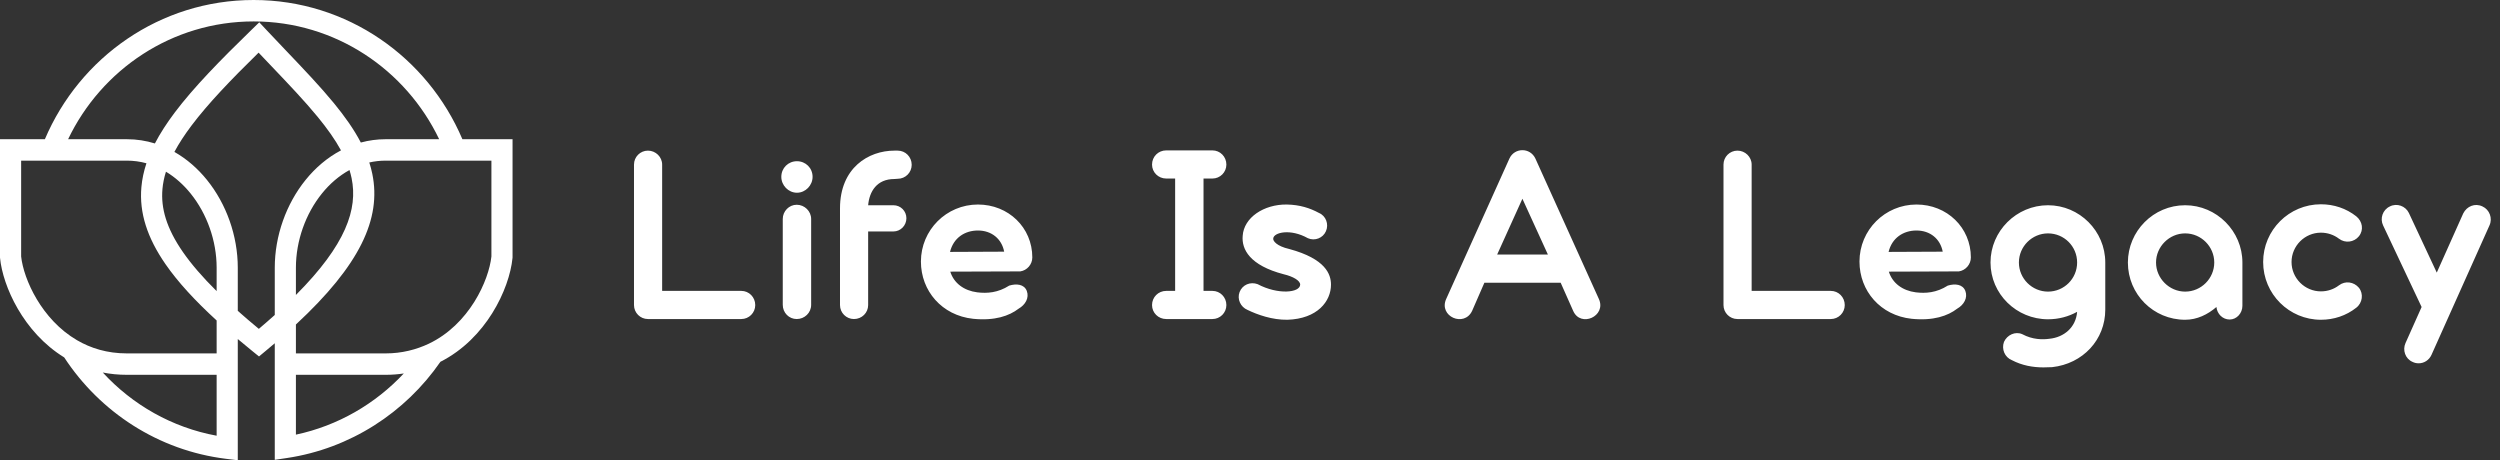
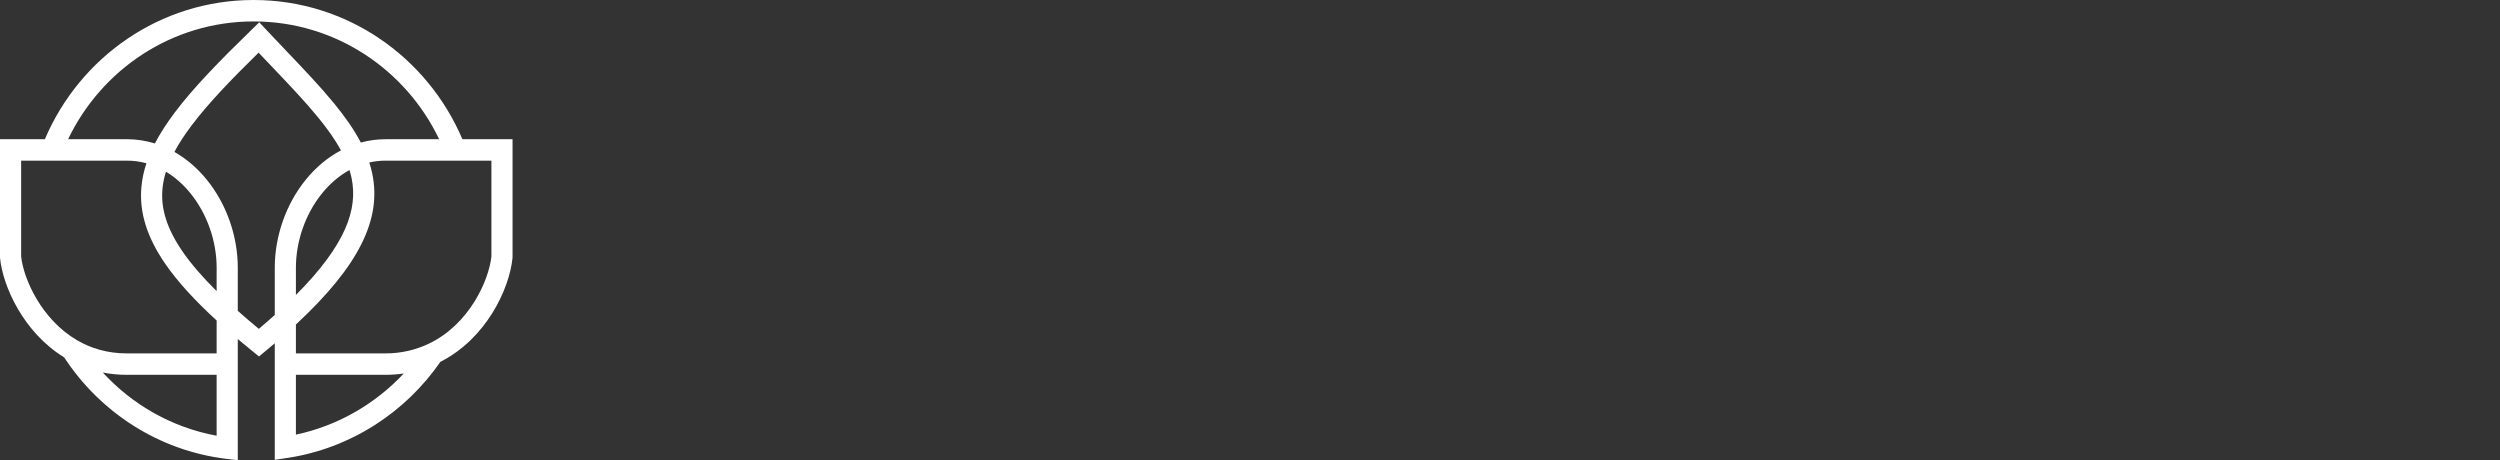
<svg xmlns="http://www.w3.org/2000/svg" width="239" height="44" viewBox="0 0 239 44" fill="none">
  <rect x="0" y="0" width="239" height="44" fill="#333333" stroke="none" />
  <path fill-rule="evenodd" clip-rule="evenodd" d="M4.29 13.309L0 13.309V24.622L0.005 24.673C0.269 27.349 2.225 31.767 6.137 34.168C9.564 39.401 15.143 43.065 21.6 43.861L22.732 44V32.411C23.178 32.788 23.641 33.171 24.121 33.56L24.76 34.078L25.392 33.553C25.691 33.305 25.983 33.06 26.268 32.816V43.96L27.426 43.787C33.481 42.883 38.751 39.44 42.103 34.588C44.308 33.472 45.938 31.733 47.054 29.949C48.206 28.108 48.848 26.159 48.995 24.673L49 24.622V13.309L44.205 13.309C40.877 5.482 33.195 0 24.247 0C15.3 0 7.618 5.482 4.29 13.309ZM6.511 13.309C8.127 13.309 9.995 13.309 12.124 13.309C13.064 13.309 13.962 13.452 14.808 13.714C15.315 12.735 15.955 11.755 16.703 10.76C18.508 8.363 21.023 5.787 24.054 2.844L24.786 2.132L25.485 2.878C26.126 3.561 26.761 4.227 27.382 4.879C29.054 6.633 30.624 8.28 31.923 9.863C32.939 11.102 33.828 12.344 34.495 13.626C35.252 13.42 36.048 13.309 36.876 13.309C38.786 13.309 40.487 13.309 41.984 13.309C38.792 6.642 32.048 2.048 24.247 2.048C16.447 2.048 9.703 6.642 6.511 13.309ZM32.598 14.375C32.038 13.346 31.287 12.29 30.369 11.172C29.122 9.653 27.631 8.088 25.98 6.356C25.57 5.926 25.151 5.486 24.722 5.033C22.032 7.668 19.871 9.929 18.31 12.002C17.645 12.886 17.099 13.722 16.672 14.523C17.866 15.2 18.917 16.124 19.788 17.204C21.64 19.497 22.732 22.542 22.732 25.595V29.718C23.358 30.274 24.028 30.847 24.745 31.439C25.28 30.985 25.788 30.543 26.268 30.111V25.595C26.268 22.542 27.36 19.497 29.212 17.204C30.149 16.043 31.292 15.062 32.598 14.375ZM28.289 28.198V25.595C28.289 23.016 29.218 20.43 30.776 18.5C31.529 17.567 32.419 16.799 33.411 16.256C33.492 16.517 33.56 16.777 33.614 17.038C34.22 19.977 33.091 23.382 28.289 28.198ZM28.289 31.022C34.397 25.355 36.479 20.92 35.592 16.619C35.517 16.252 35.42 15.891 35.304 15.533C35.812 15.417 36.337 15.357 36.876 15.357C39.478 15.357 41.691 15.357 43.529 15.357L46.979 15.357V24.517C46.858 25.643 46.34 27.267 45.348 28.853C44.347 30.451 42.904 31.949 40.993 32.858C39.82 33.416 38.42 33.785 36.876 33.785H28.289V31.022ZM28.289 35.832V41.552C32.302 40.701 35.883 38.61 38.602 35.704C38.046 35.787 37.47 35.832 36.876 35.832H28.289ZM20.711 27.831V25.595C20.711 23.016 19.782 20.43 18.224 18.5C17.542 17.655 16.747 16.945 15.865 16.415C15.689 16.977 15.578 17.527 15.53 18.071C15.367 19.909 15.919 21.832 17.481 24.086C18.289 25.251 19.356 26.49 20.711 27.831ZM13.999 15.609C13.399 15.444 12.771 15.357 12.124 15.357C9.279 15.357 6.899 15.357 4.966 15.357L2.021 15.357V24.517C2.256 26.701 3.979 30.546 7.358 32.521C8.676 33.292 10.255 33.785 12.124 33.785H20.711V30.637C18.616 28.719 16.996 26.949 15.828 25.263C14.075 22.734 13.3 20.338 13.517 17.889C13.585 17.12 13.749 16.362 13.999 15.609ZM20.711 35.832H12.124C11.317 35.832 10.551 35.755 9.826 35.612C12.661 38.698 16.448 40.872 20.711 41.654V35.832Z" fill="white" />
-   <path d="M61.944 30.5C61.208 30.5 60.61 29.902 60.61 29.166V15.734C60.61 14.998 61.208 14.4 61.944 14.4C62.68 14.4 63.301 14.998 63.301 15.734V27.809H70.868C71.604 27.809 72.202 28.407 72.202 29.166C72.202 29.902 71.604 30.5 70.868 30.5H61.944ZM76.189 18.425C75.361 18.425 74.694 17.712 74.694 16.907C74.694 16.056 75.361 15.412 76.189 15.412C77.016 15.412 77.683 16.056 77.683 16.907C77.683 17.712 77.016 18.425 76.189 18.425ZM76.165 30.5C75.43 30.5 74.832 29.902 74.832 29.143V20.932C74.832 20.196 75.43 19.575 76.165 19.575C76.924 19.575 77.546 20.196 77.546 20.932V29.143C77.546 29.902 76.924 30.5 76.165 30.5ZM85.502 17.114C83.823 17.114 83.11 18.31 82.995 19.621H85.41C86.1 19.621 86.652 20.173 86.652 20.863C86.652 21.553 86.1 22.128 85.41 22.128H82.995V29.166C82.995 29.902 82.397 30.5 81.638 30.5C80.902 30.5 80.304 29.902 80.304 29.166V19.92C80.304 16.033 83.041 14.4 85.502 14.4H85.824C86.56 14.4 87.158 14.998 87.158 15.757C87.158 16.493 86.56 17.091 85.824 17.091L85.502 17.114ZM97.539 25.946H97.401L90.846 25.969C91.191 27.073 92.157 27.786 93.422 27.947C94.365 28.062 95.4 27.993 96.481 27.303C97.171 27.096 97.907 27.165 98.16 27.809C98.413 28.476 98.022 29.143 97.378 29.511C96.481 30.201 95.101 30.684 93.031 30.477C90.041 30.155 88.04 27.809 88.04 25.003C88.04 21.99 90.478 19.552 93.491 19.552C96.412 19.552 98.689 21.76 98.689 24.612C98.689 25.279 98.183 25.854 97.539 25.946ZM93.491 22.036C92.226 22.036 91.145 22.749 90.823 24.083L95.998 24.06C95.768 22.841 94.802 22.036 93.491 22.036ZM115.908 27.809C116.644 27.809 117.242 28.407 117.242 29.166C117.242 29.902 116.644 30.5 115.908 30.5H111.492C110.733 30.5 110.135 29.902 110.135 29.166C110.135 28.407 110.733 27.809 111.492 27.809H112.343V17.068H111.492C110.733 17.068 110.135 16.47 110.135 15.734C110.135 14.975 110.733 14.377 111.492 14.377H115.908C116.644 14.377 117.242 14.975 117.242 15.734C117.242 16.47 116.644 17.068 115.908 17.068H115.057V27.809H115.908ZM123.079 30.569C121.63 30.592 120.204 30.086 119.261 29.626C118.594 29.35 118.249 28.591 118.502 27.924C118.778 27.211 119.537 26.912 120.227 27.165C122.182 28.2 124.275 27.993 124.298 27.211C124.298 26.82 123.608 26.429 122.734 26.222C119.468 25.371 118.686 23.83 118.801 22.542C118.916 20.794 120.825 19.529 123.01 19.552C124.275 19.575 125.241 19.897 126.092 20.357C126.759 20.633 127.058 21.438 126.759 22.105C126.483 22.749 125.701 23.071 125.034 22.772C123.355 21.829 121.768 22.22 121.722 22.795C121.676 23.025 122.044 23.531 123.263 23.807C126.736 24.75 127.242 26.222 127.242 27.211C127.242 28.798 125.954 30.477 123.079 30.569ZM140.735 29.718C139.976 31.328 137.515 30.247 138.251 28.591L144.3 15.159C144.783 14.101 146.278 14.078 146.784 15.159L152.856 28.591C153.592 30.224 151.108 31.351 150.395 29.718L149.199 27.027H141.908L140.735 29.718ZM143.127 24.336H147.98L145.542 19L143.127 24.336ZM166.1 30.5C165.364 30.5 164.766 29.902 164.766 29.166V15.734C164.766 14.998 165.364 14.4 166.1 14.4C166.836 14.4 167.457 14.998 167.457 15.734V27.809H175.024C175.76 27.809 176.358 28.407 176.358 29.166C176.358 29.902 175.76 30.5 175.024 30.5H166.1ZM187.265 25.946H187.127L180.572 25.969C180.917 27.073 181.883 27.786 183.148 27.947C184.091 28.062 185.126 27.993 186.207 27.303C186.897 27.096 187.633 27.165 187.886 27.809C188.139 28.476 187.748 29.143 187.104 29.511C186.207 30.201 184.827 30.684 182.757 30.477C179.767 30.155 177.766 27.809 177.766 25.003C177.766 21.99 180.204 19.552 183.217 19.552C186.138 19.552 188.415 21.76 188.415 24.612C188.415 25.279 187.909 25.854 187.265 25.946ZM183.217 22.036C181.952 22.036 180.871 22.749 180.549 24.083L185.724 24.06C185.494 22.841 184.528 22.036 183.217 22.036ZM201.264 25.095V25.118C201.264 25.141 201.264 25.141 201.264 25.141V29.603C201.264 32.478 199.125 34.778 196.181 35.1C195.905 35.1 195.606 35.123 195.353 35.123C194.341 35.123 193.306 34.939 192.34 34.433C191.65 34.157 191.328 33.375 191.581 32.685C191.88 32.018 192.662 31.65 193.329 31.949C194.318 32.478 195.284 32.478 195.928 32.386C197.308 32.248 198.458 31.305 198.573 29.81C197.745 30.27 196.802 30.523 195.79 30.523C192.777 30.523 190.293 28.108 190.293 25.095C190.293 22.082 192.777 19.621 195.79 19.621C198.803 19.621 201.264 22.082 201.264 25.095ZM195.79 27.878C197.331 27.878 198.573 26.636 198.573 25.095C198.573 23.554 197.331 22.312 195.79 22.312C194.272 22.312 193.007 23.554 193.007 25.095C193.007 26.636 194.272 27.878 195.79 27.878ZM214.374 25.095V25.164C214.374 25.21 214.374 25.233 214.374 25.256V29.235C214.374 29.948 213.822 30.546 213.155 30.546C212.488 30.546 211.959 30.017 211.89 29.35C211.062 30.063 210.05 30.569 208.9 30.569C205.864 30.569 203.426 28.131 203.426 25.095C203.426 22.105 205.864 19.621 208.9 19.621C211.913 19.621 214.374 22.105 214.374 25.095ZM208.9 27.878C210.441 27.878 211.683 26.613 211.683 25.095C211.683 23.577 210.441 22.312 208.9 22.312C207.382 22.312 206.117 23.577 206.117 25.095C206.117 26.613 207.382 27.878 208.9 27.878ZM221.877 30.569C218.841 30.569 216.357 28.108 216.357 25.049C216.357 21.99 218.841 19.529 221.877 19.529C223.119 19.529 224.292 19.92 225.258 20.679C225.856 21.162 225.994 21.99 225.511 22.588C225.051 23.163 224.2 23.278 223.602 22.818C223.119 22.45 222.521 22.243 221.877 22.243C220.336 22.243 219.071 23.508 219.071 25.049C219.071 26.59 220.336 27.855 221.877 27.855C222.521 27.855 223.119 27.648 223.602 27.28C224.2 26.82 225.028 26.935 225.511 27.51C225.971 28.085 225.856 28.959 225.258 29.419C224.292 30.178 223.119 30.569 221.877 30.569ZM237.325 19.736C237.992 20.035 238.314 20.863 237.992 21.553L232.449 33.927C232.219 34.433 231.736 34.732 231.23 34.732C231 34.732 230.816 34.686 230.632 34.594C229.942 34.295 229.666 33.467 229.965 32.8L231.506 29.35L227.826 21.553C227.504 20.886 227.78 20.058 228.47 19.736C229.137 19.391 229.965 19.69 230.287 20.357L232.955 26.061L235.485 20.403C235.83 19.713 236.612 19.391 237.325 19.736Z" fill="white" />
</svg>